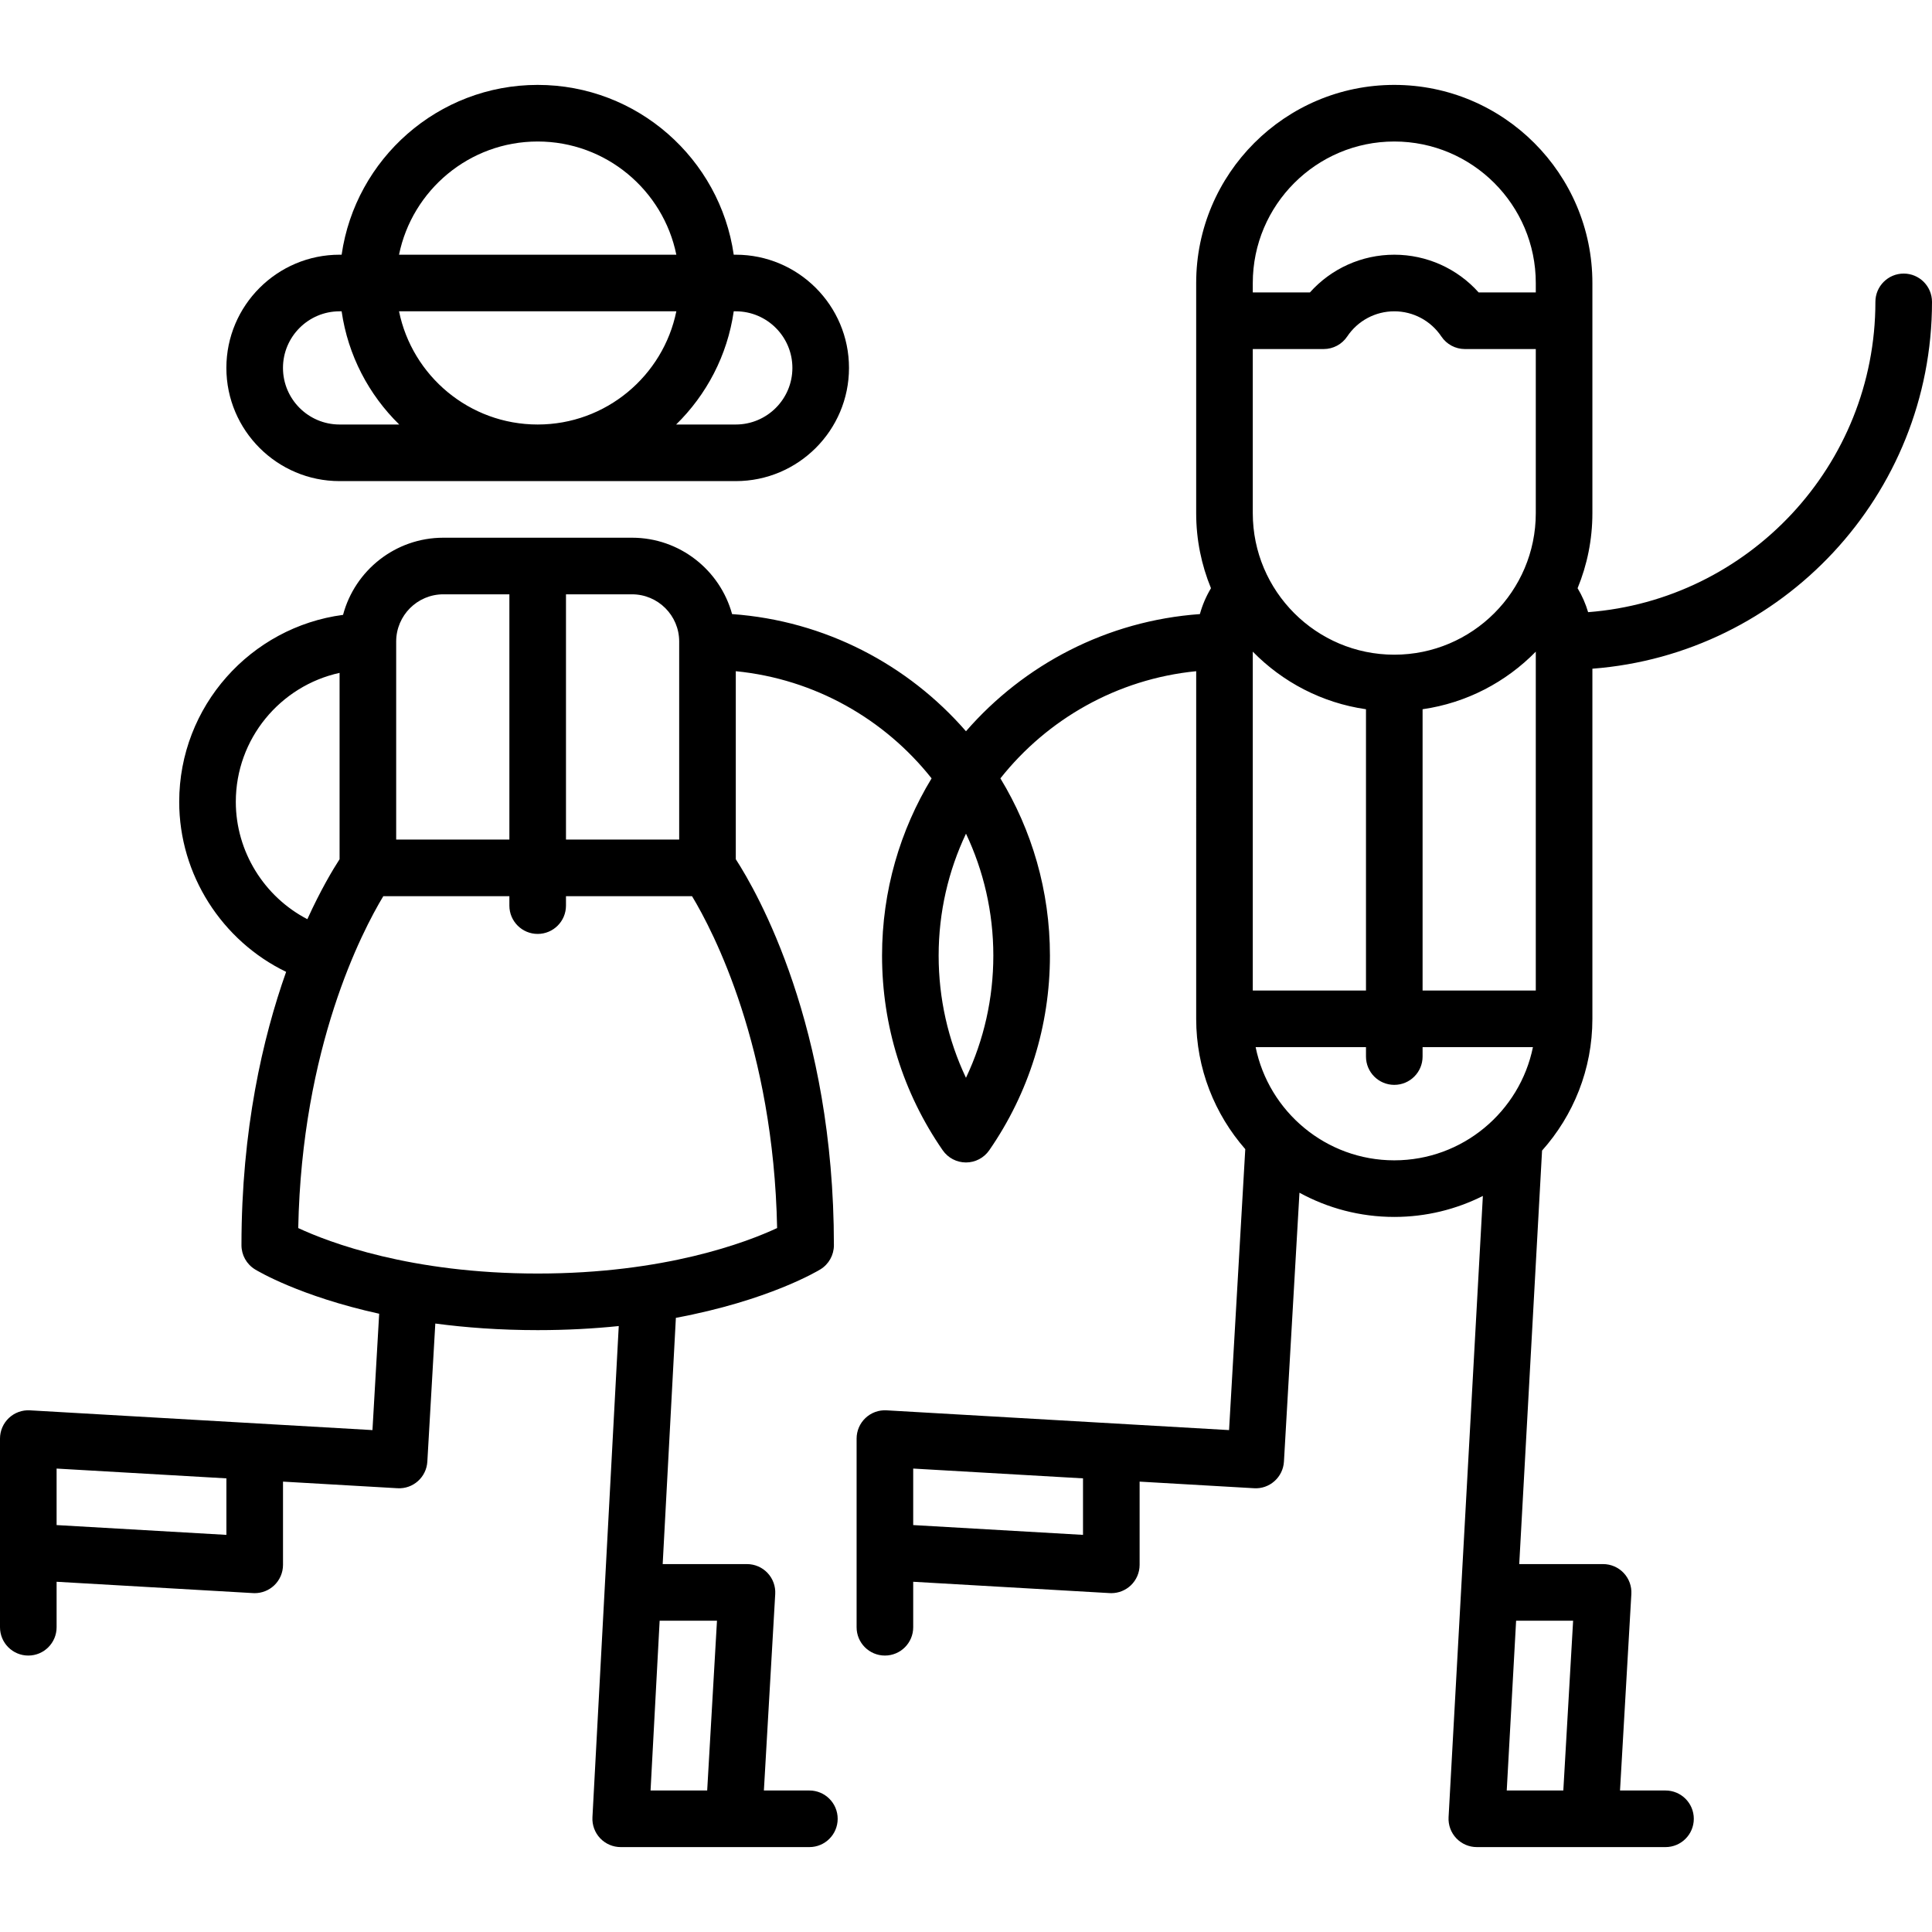
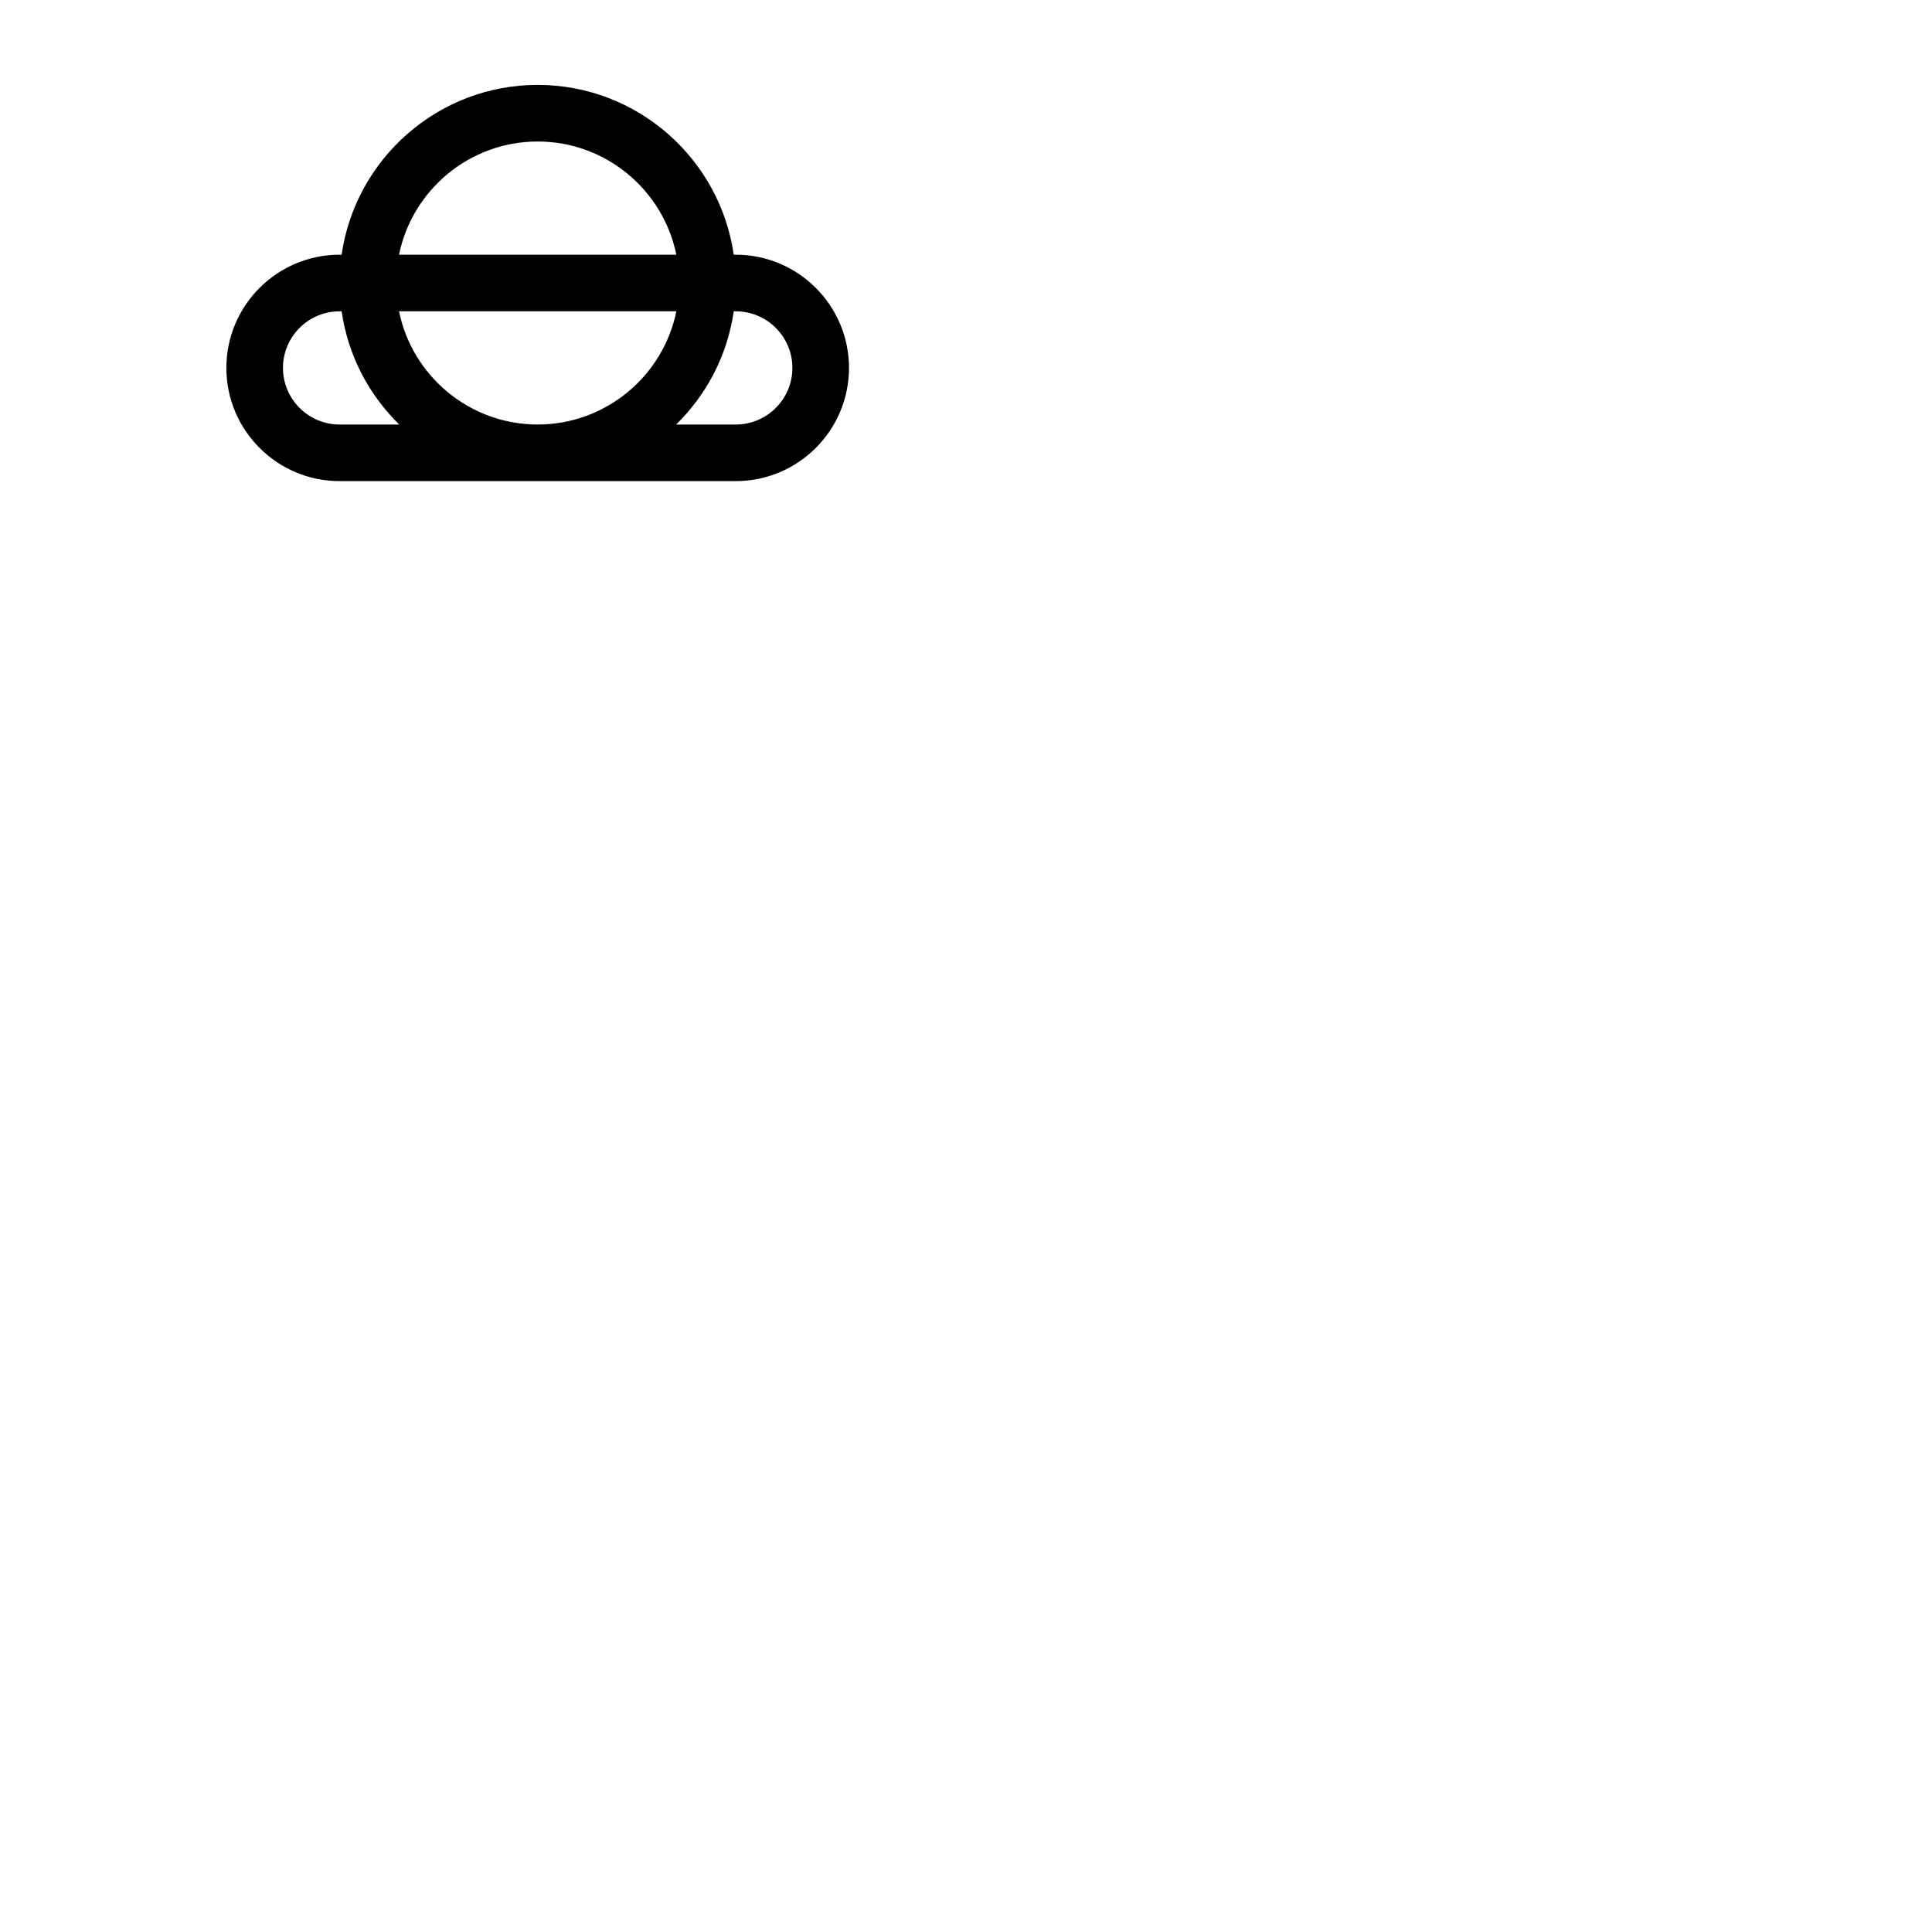
<svg xmlns="http://www.w3.org/2000/svg" id="Capa_1" x="0px" y="0px" viewBox="0 0 512 512" style="enable-background:new 0 0 512 512;" xml:space="preserve">
  <g>
    <g>
      <path d="M194.992,67.5h-0.545c-3.651-25.407-25.554-45-51.956-45c-26.402,0-48.304,19.593-51.956,45h-0.544 c-16.542,0-30,13.458-30,30s13.459,30,30.001,30h105c16.542,0,30-13.458,30-30S211.534,67.5,194.992,67.5z M142.491,37.5 c18.11,0,33.261,12.904,36.745,30h-73.491C109.23,50.404,124.381,37.5,142.491,37.5z M89.992,112.5c-8.271,0-15-6.729-15-15 s6.729-15,15-15h0.544c1.678,11.675,7.21,22.118,15.264,30H89.992z M142.492,112.5c-18.11,0-33.262-12.904-36.746-30h73.491 C175.753,99.596,160.602,112.5,142.492,112.5z M194.992,112.5h-15.808c8.054-7.882,13.586-18.325,15.264-30h0.545 c8.27,0,14.999,6.729,14.999,15S203.263,112.5,194.992,112.5z" />
    </g>
  </g>
  <g>
    <g>
-       <path d="M422,270v-92.786c50.271-3.842,90-45.976,90-97.214c0-4.143-3.358-7.5-7.5-7.5c-4.142,0-7.5,3.357-7.5,7.5 c0,43.345-33.609,78.965-76.132,82.23c-0.657-2.22-1.591-4.353-2.79-6.348C420.599,149.745,422,143.035,422,136V75 c0-28.948-23.551-52.5-52.5-52.5C340.551,22.5,317,46.052,317,75v61c0,7.035,1.401,13.745,3.922,19.882 c-1.29,2.147-2.277,4.454-2.939,6.858c-24.684,1.76-46.673,13.429-61.987,31.051c-15.314-17.621-37.301-29.289-61.984-31.051 c-3.193-11.651-13.87-20.24-26.52-20.24h-50c-12.726,0-23.456,8.69-26.579,20.447c-24.47,3.233-43.421,24.215-43.421,49.553 c0,19.302,11.324,36.829,28.336,45.053c-6.18,17.448-11.836,41.785-11.836,72.447c0,2.61,1.357,5.032,3.583,6.396 c0.7,0.429,11.898,7.136,32.911,11.758l-1.78,30.837l-90.773-5.237c-2.059-0.123-4.079,0.616-5.581,2.033 C0.851,377.203,0,379.176,0,381.24v50c0,4.143,3.358,7.5,7.5,7.5s7.5-3.357,7.5-7.5v-12.055l52.068,3.004 c0.145,0.009,0.289,0.013,0.433,0.013c1.909,0,3.752-0.729,5.148-2.046c1.501-1.417,2.352-3.39,2.352-5.454v-22.055l30.329,1.75 c4.144,0.248,7.681-2.921,7.92-7.056l2.111-36.589c8.064,1.07,17.106,1.747,27.131,1.747c7.746,0,14.905-0.405,21.483-1.081 l-6.972,130.18c-0.11,2.056,0.63,4.066,2.046,5.561c1.417,1.494,3.385,2.341,5.443,2.341h50c4.142,0,7.5-3.357,7.5-7.5 s-3.358-7.5-7.5-7.5h-12.055l3.005-52.068c0.119-2.061-0.617-4.079-2.034-5.58c-1.417-1.501-3.39-2.352-5.454-2.352h-22.336 l3.495-65.257c24.481-4.569,37.539-12.383,38.296-12.847c2.226-1.363,3.583-3.785,3.583-6.396c0-58.065-20.283-93.473-26-102.299 v-49.825c20.974,2.071,39.463,12.725,51.887,28.4c-8.33,13.712-13.128,29.792-13.128,46.975c0,18.549,5.558,36.386,16.074,51.582 c1.401,2.024,3.706,3.232,6.167,3.232c2.461,0,4.767-1.208,6.167-3.232c10.521-15.205,16.083-33.042,16.083-51.582 c0-17.183-4.798-33.263-13.128-46.975c12.424-15.675,30.913-26.328,51.887-28.4V270c0,13.216,4.92,25.298,13.01,34.537 l-4.296,74.453l-90.773-5.237c-2.056-0.123-4.079,0.616-5.581,2.033c-1.501,1.417-2.352,3.39-2.352,5.454v50 c0,4.143,3.358,7.5,7.5,7.5c4.142,0,7.5-3.357,7.5-7.5v-12.055l52.068,3.004c0.145,0.009,0.289,0.013,0.433,0.013 c1.909,0,3.752-0.729,5.148-2.046c1.501-1.417,2.352-3.39,2.352-5.454v-22.055l30.329,1.75c1.993,0.13,3.937-0.563,5.421-1.888 c1.485-1.323,2.384-3.182,2.499-5.168l4.112-71.26c7.469,4.089,16.032,6.419,25.131,6.419c8.435,0,16.405-2.011,23.474-5.561 l-9.088,164.648c-0.113,2.058,0.625,4.071,2.042,5.568c1.417,1.497,3.386,2.345,5.447,2.345h50c4.142,0,7.5-3.357,7.5-7.5 s-3.358-7.5-7.5-7.5h-12.055l3.005-52.068c0.119-2.061-0.617-4.079-2.034-5.58c-1.417-1.501-3.39-2.352-5.454-2.352h-22.225 l6.048-109.583C416.949,295.631,422,283.397,422,270z M60,406.757l-45-2.596v-14.975l45,2.596V406.757z M149.991,157.5h17.5 c6.893,0,12.5,5.607,12.5,12.5v52.5h-30V157.5z M104.991,170.01c0.003-6.905,5.609-12.51,12.5-12.51h17.5v65h-30V170.01z M62.492,212.5c0-16.724,11.794-30.738,27.5-34.182v49.383c-1.783,2.752-4.982,8.09-8.54,15.892 C70.033,237.669,62.492,225.678,62.492,212.5z M190.008,429.5l-2.597,45h-15.008l2.41-45H190.008z M205.946,325.447 c-8.149,3.791-29.778,12.053-63.455,12.053c-33.692,0-55.326-8.271-63.455-12.051c0.961-48.001,16.905-78.59,22.543-87.949h33.411 v2.5c0,4.143,3.358,7.5,7.5,7.5c4.142,0,7.5-3.357,7.5-7.5v-2.5h33.41C189.051,246.88,204.983,277.469,205.946,325.447z M255.992,285.629c-4.763-10.054-7.242-21.056-7.242-32.379c0-11.554,2.6-22.512,7.246-32.319 c4.646,9.808,7.246,20.766,7.246,32.319C263.241,264.569,260.76,275.571,255.992,285.629z M287.009,406.757l-45-2.596v-14.975 l45,2.596V406.757z M332,262.5v-89.808c7.882,8.054,18.324,13.586,30,15.264V262.5H332z M416.893,429.5l-2.597,45h-14.995 l2.484-45H416.893z M369.5,307.5c-18.11,0-33.261-12.904-36.745-30H362v2.5c0,4.143,3.358,7.5,7.5,7.5c4.142,0,7.5-3.357,7.5-7.5 v-2.5h29.245C402.761,294.596,387.61,307.5,369.5,307.5z M407,262.5h-30v-74.544c11.676-1.678,22.118-7.21,30-15.264V262.5z M407,136c0,20.678-16.822,37.5-37.5,37.5c-20.678,0-37.5-16.822-37.5-37.5V92.5h18.792c2.502,0,4.84-1.248,6.232-3.328 c2.797-4.178,7.461-6.672,12.476-6.672s9.679,2.494,12.476,6.672c1.392,2.08,3.73,3.328,6.232,3.328H407V136z M407,77.5h-15.139 c-5.652-6.325-13.746-10-22.361-10s-16.708,3.675-22.361,10H332V75c0-20.678,16.822-37.5,37.5-37.5 c20.678,0,37.5,16.822,37.5,37.5V77.5z" />
-     </g>
+       </g>
  </g>
  <g> </g>
  <g> </g>
  <g> </g>
  <g> </g>
  <g> </g>
  <g> </g>
  <g> </g>
  <g> </g>
  <g> </g>
  <g> </g>
  <g> </g>
  <g> </g>
  <g> </g>
  <g> </g>
  <g> </g>
</svg>